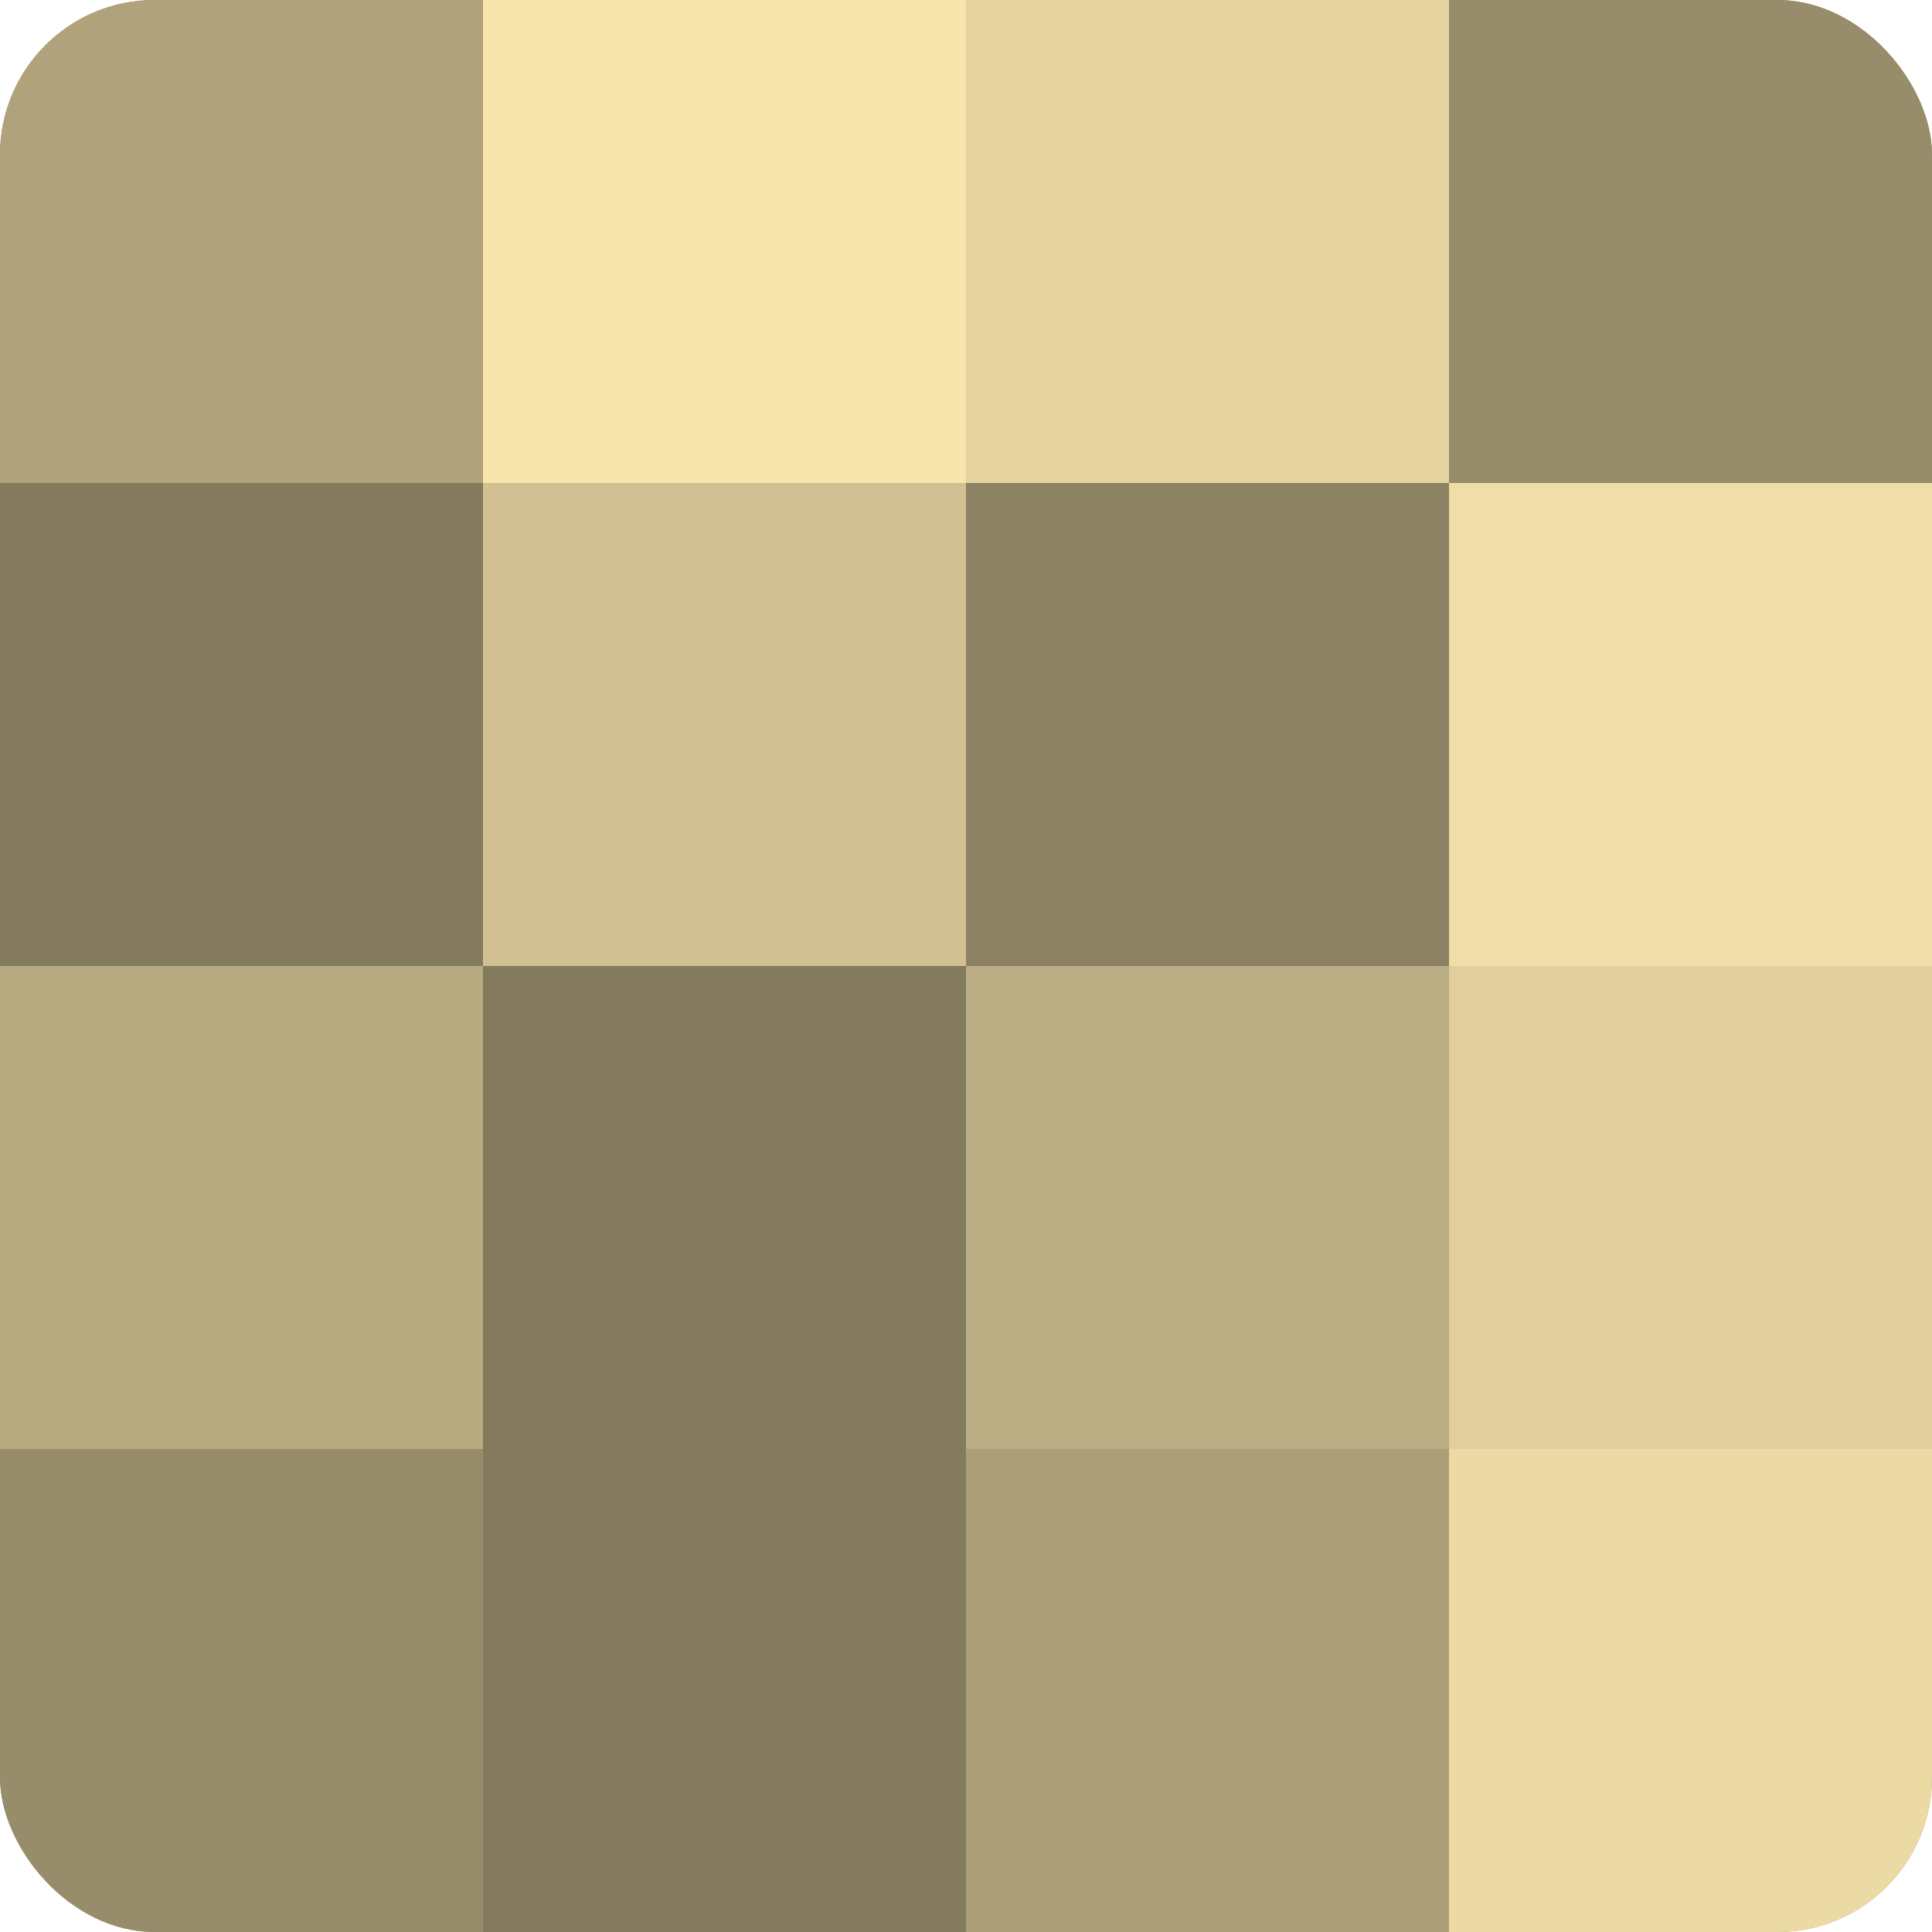
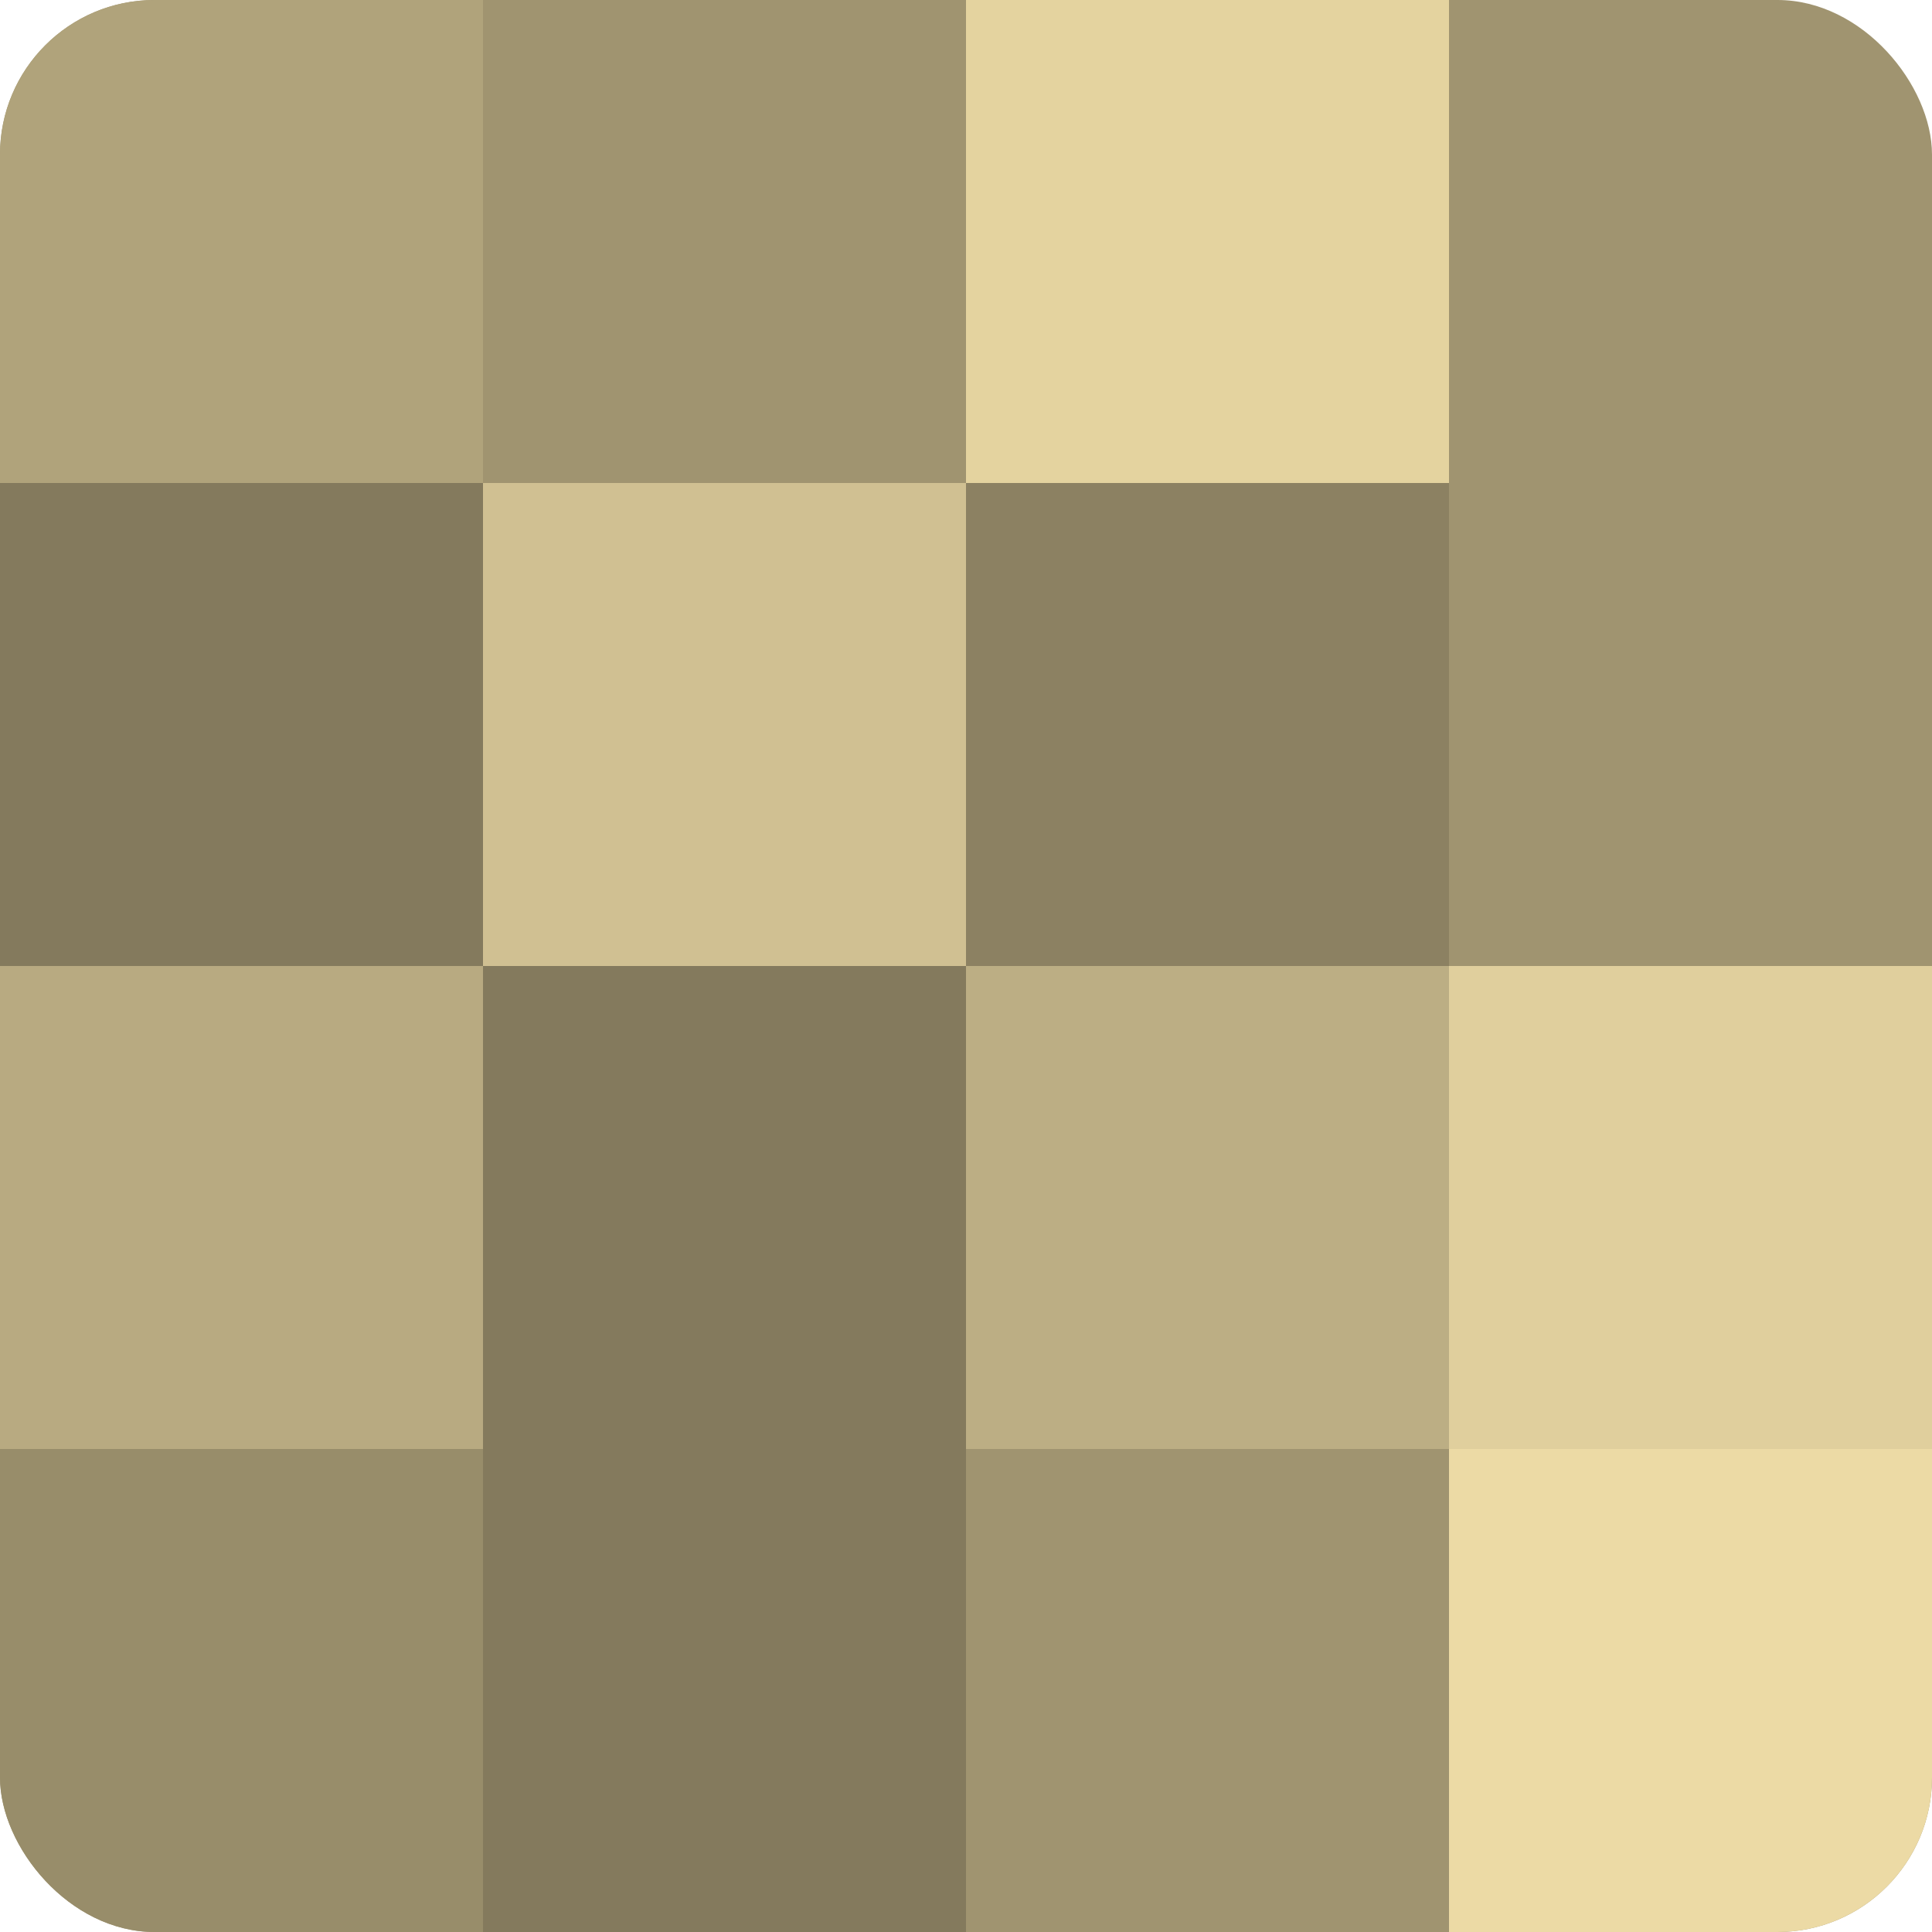
<svg xmlns="http://www.w3.org/2000/svg" width="60" height="60" viewBox="0 0 100 100" preserveAspectRatio="xMidYMid meet">
  <defs>
    <clipPath id="c" width="100" height="100">
      <rect width="100" height="100" rx="8" ry="8" />
    </clipPath>
  </defs>
  <g clip-path="url(#c)">
    <rect width="100" height="100" fill="#a09470" />
    <rect width="25" height="25" fill="#b0a37b" />
    <rect y="25" width="25" height="25" fill="#847a5d" />
    <rect y="50" width="25" height="25" fill="#b8aa81" />
    <rect y="75" width="25" height="25" fill="#988d6a" />
-     <rect x="25" width="25" height="25" fill="#f8e5ad" />
    <rect x="25" y="25" width="25" height="25" fill="#d0c092" />
    <rect x="25" y="50" width="25" height="25" fill="#847a5d" />
    <rect x="25" y="75" width="25" height="25" fill="#847a5d" />
    <rect x="50" width="25" height="25" fill="#e4d39f" />
    <rect x="50" y="25" width="25" height="25" fill="#8c8162" />
    <rect x="50" y="50" width="25" height="25" fill="#bcae84" />
-     <rect x="50" y="75" width="25" height="25" fill="#ac9f78" />
-     <rect x="75" width="25" height="25" fill="#988d6a" />
-     <rect x="75" y="25" width="25" height="25" fill="#f0dea8" />
    <rect x="75" y="50" width="25" height="25" fill="#e0cf9d" />
    <rect x="75" y="75" width="25" height="25" fill="#ecdaa5" />
  </g>
</svg>